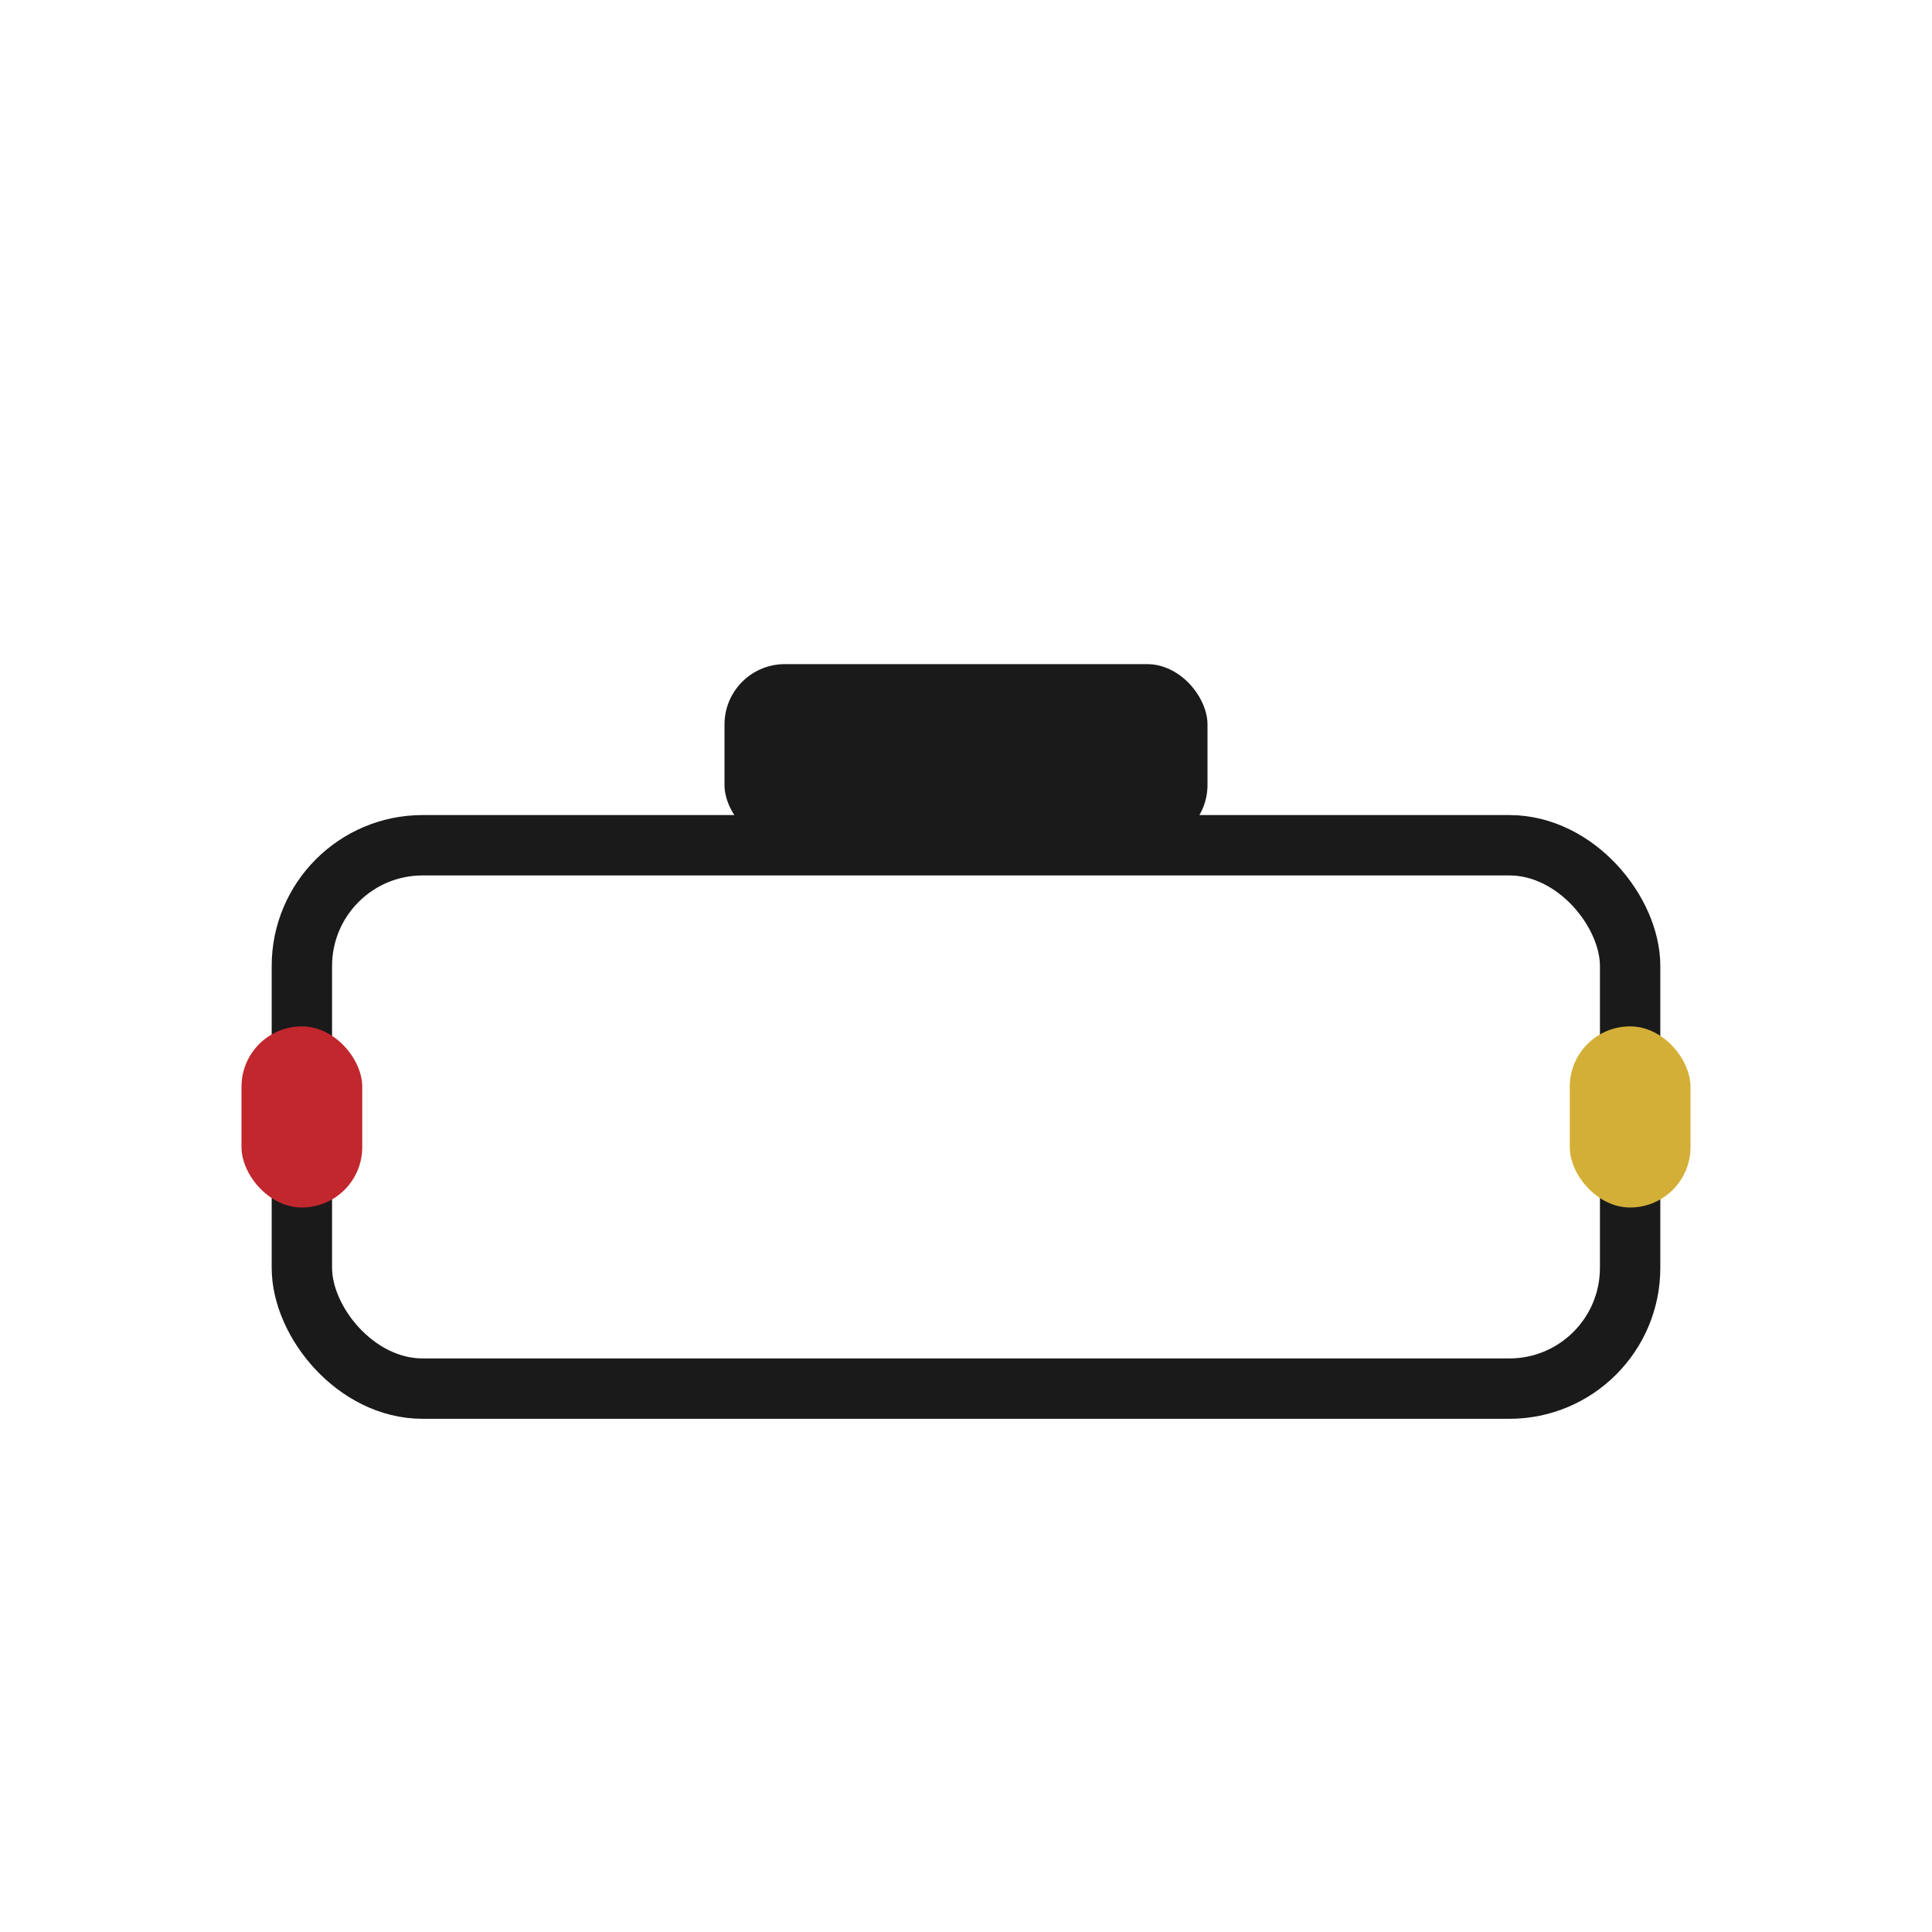
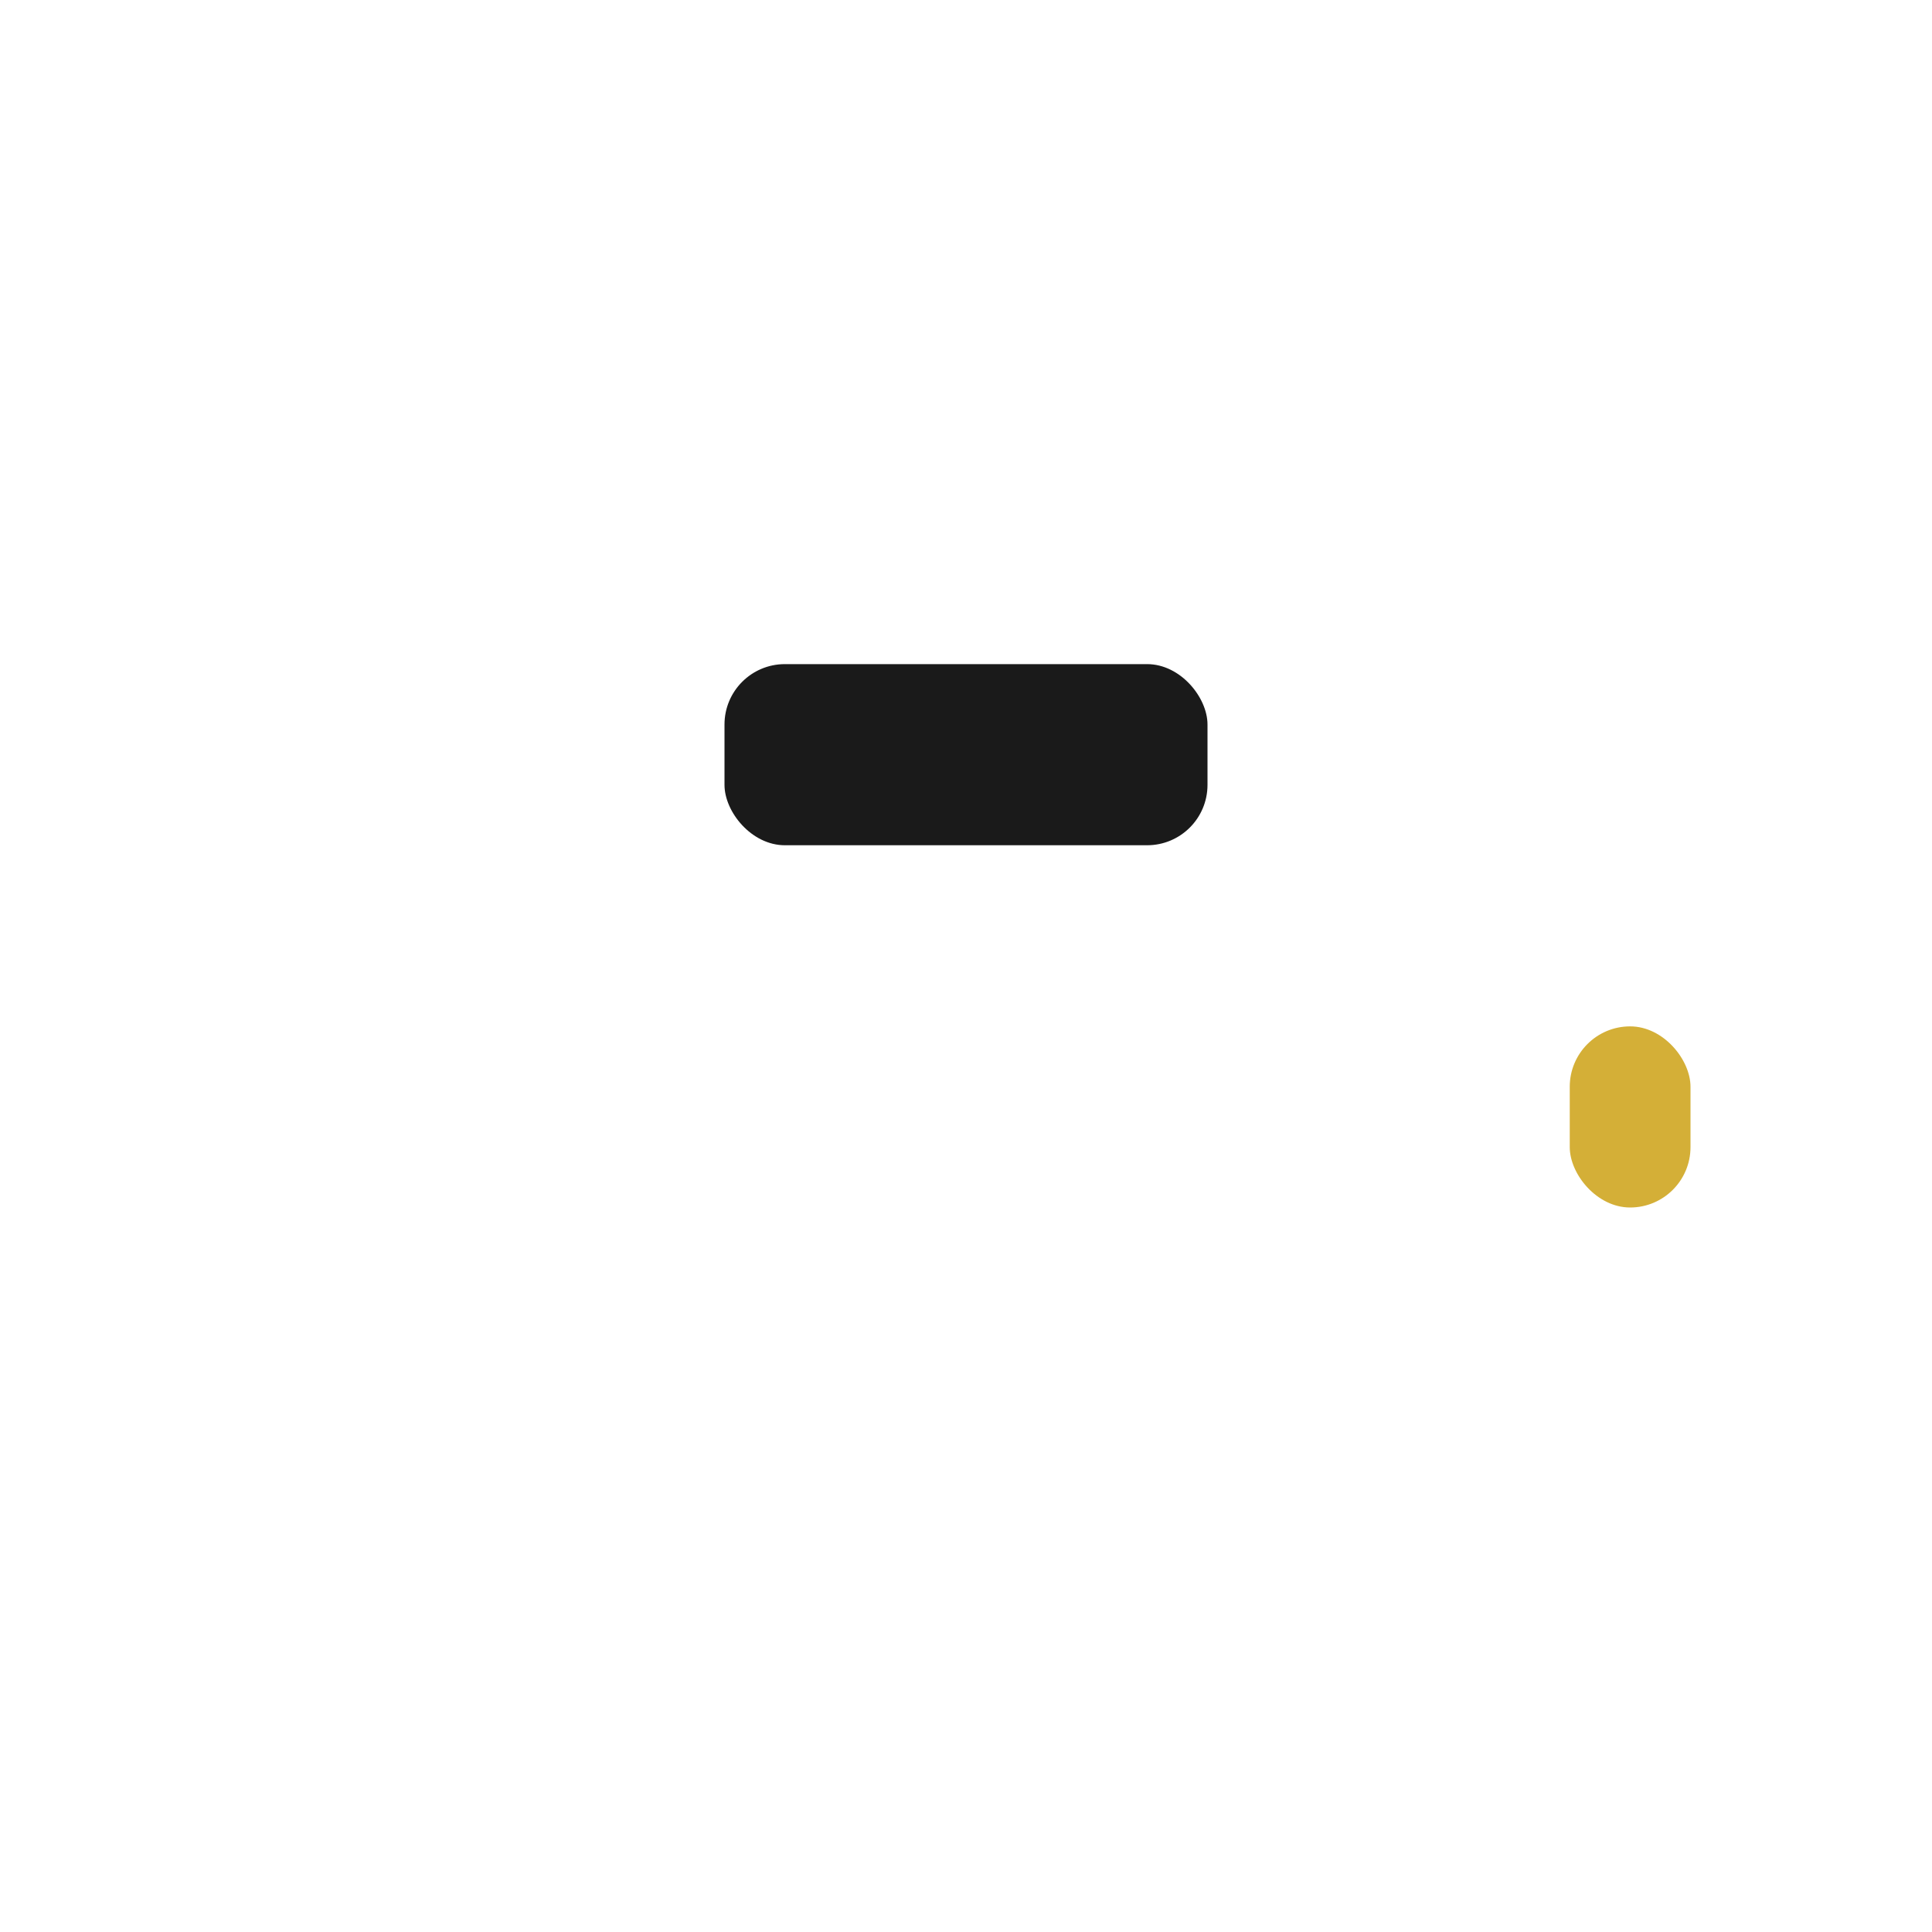
<svg xmlns="http://www.w3.org/2000/svg" viewBox="0 0 64 64" width="64" height="64">
  <defs>
    <style>
      .stroke { stroke: #1A1A1A; stroke-width: 2; stroke-linecap: round; stroke-linejoin: round; fill: none; }
      .fill-black { fill: #1A1A1A; }
      .fill-red { fill: #C1272D; }
      .fill-gold { fill: #D4AF37; }
    </style>
  </defs>
-   <rect x="10" y="28" width="44" height="18" rx="4" class="stroke" />
  <rect x="24" y="22" width="16" height="6" rx="2" class="fill-black" />
-   <rect x="8" y="34" width="4" height="6" rx="2" class="fill-red" />
  <rect x="52" y="34" width="4" height="6" rx="2" class="fill-gold" />
</svg>